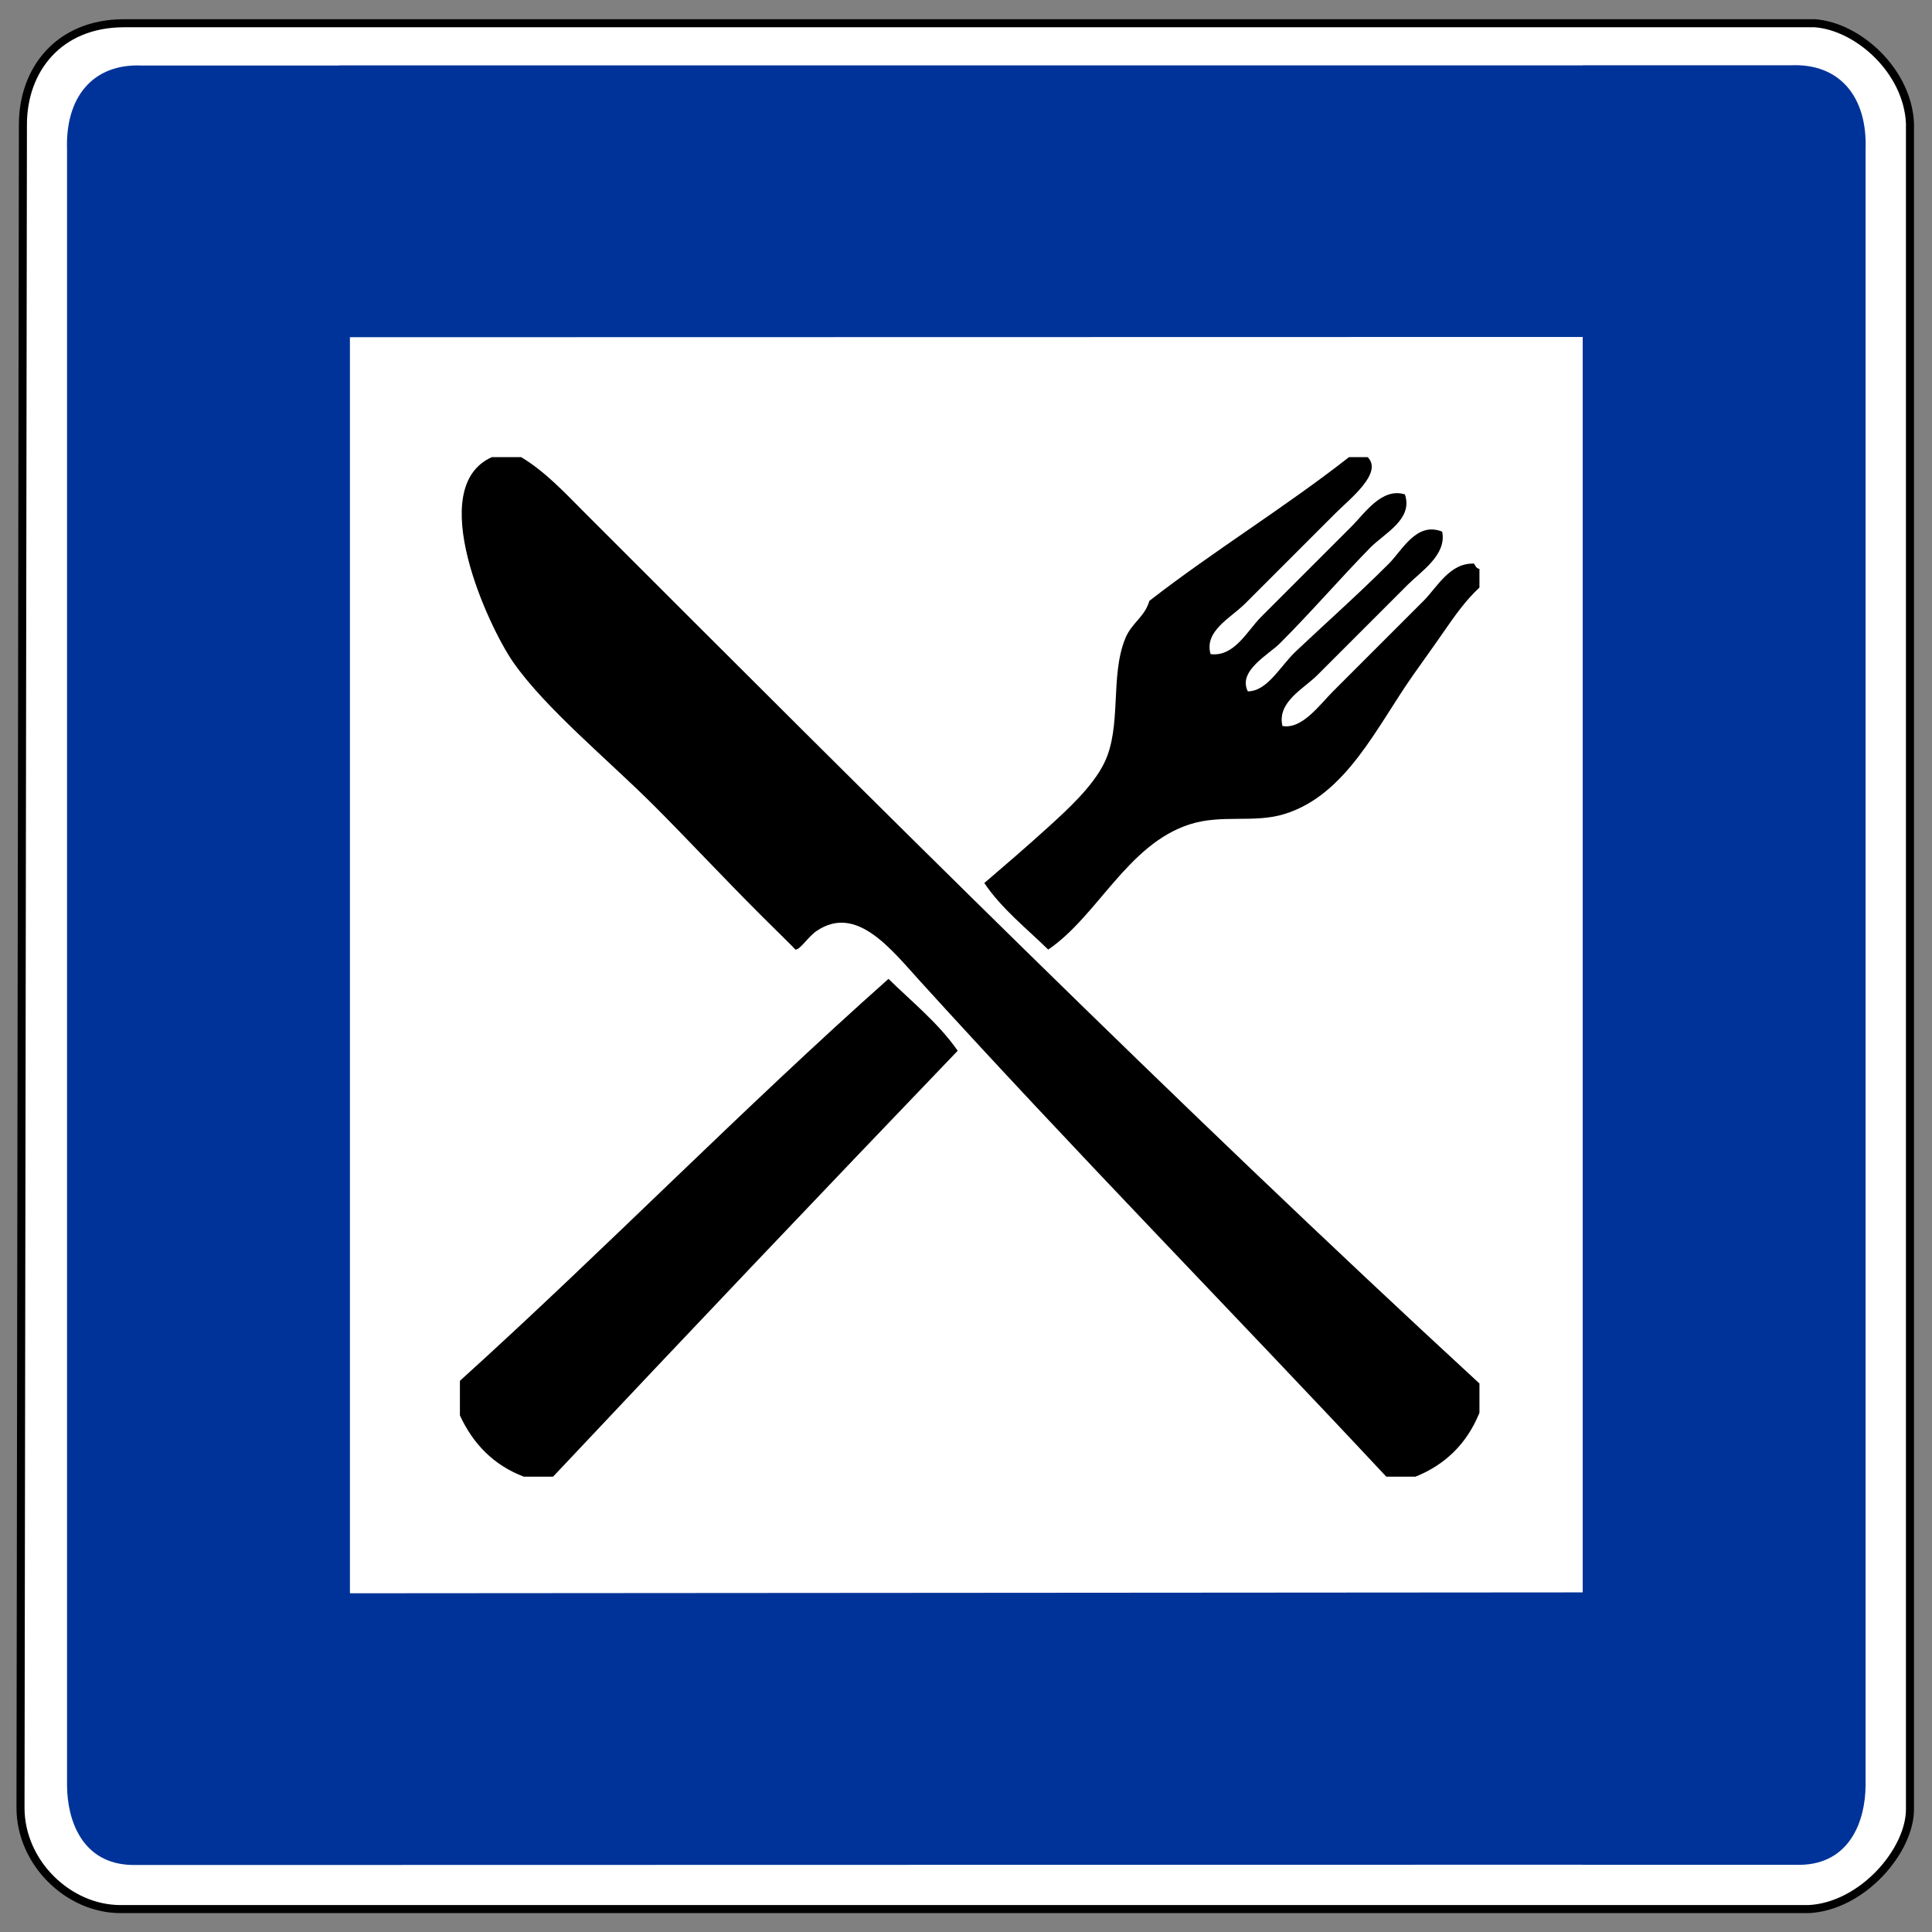
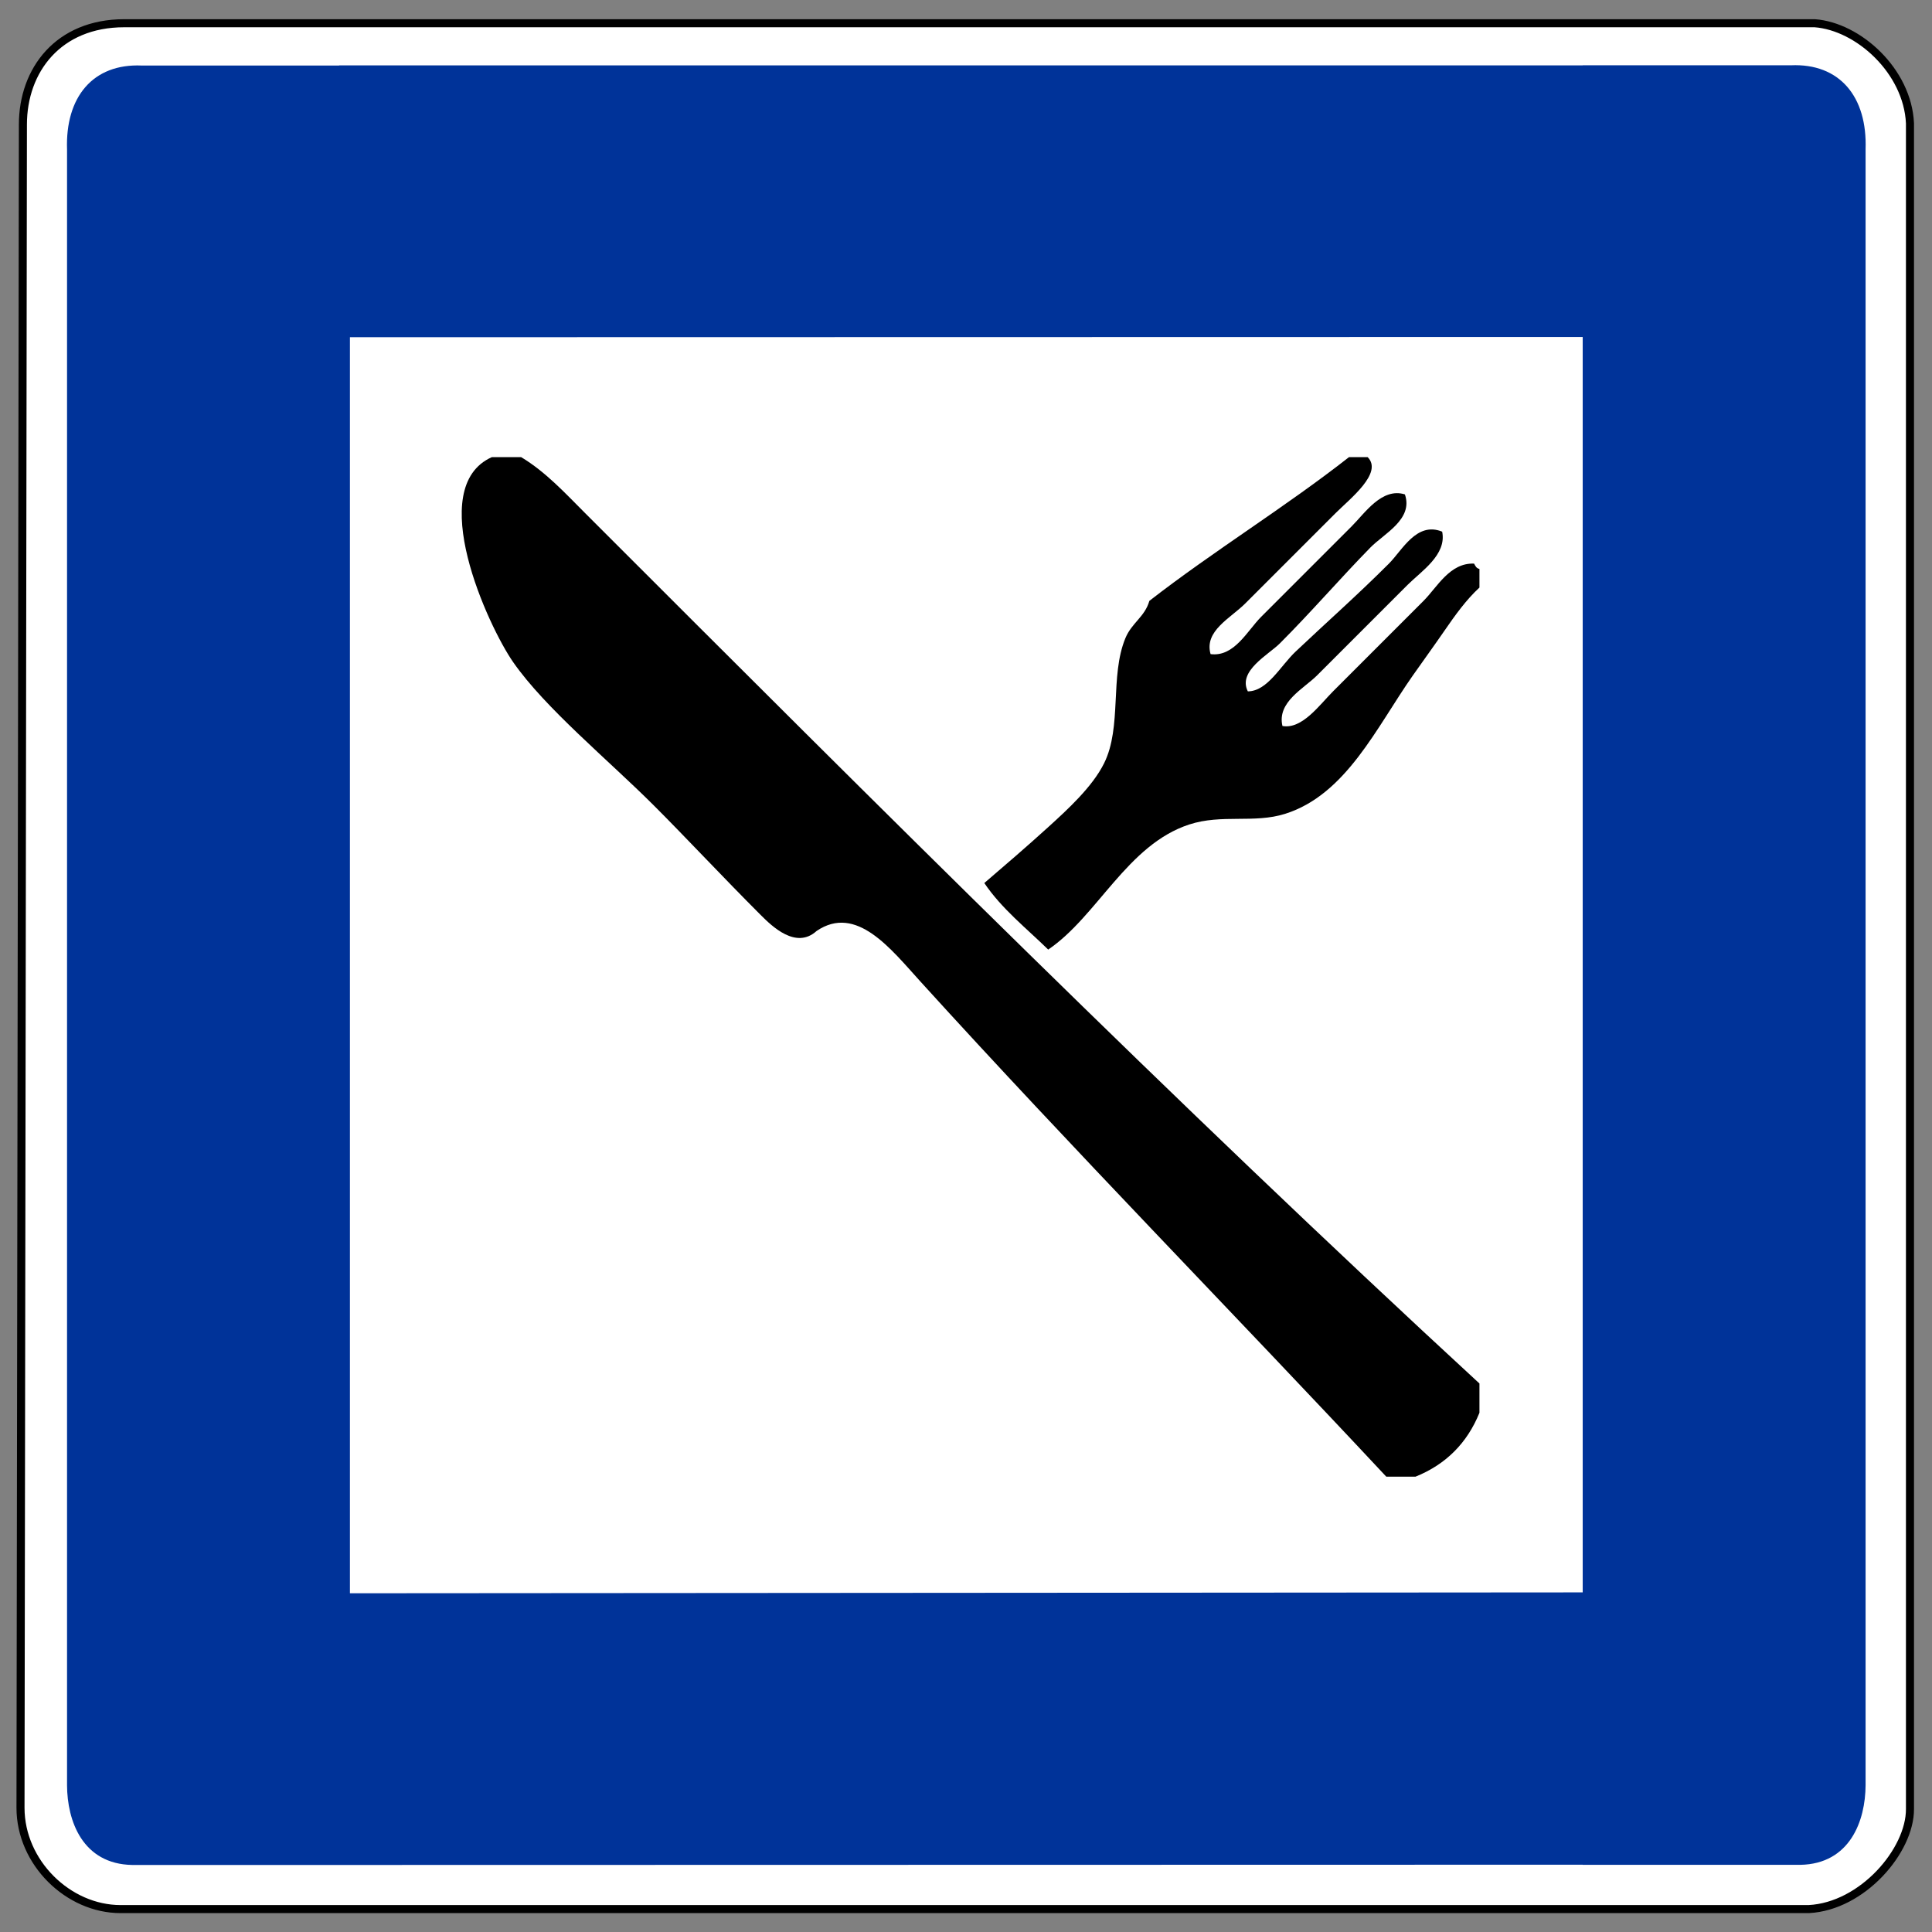
<svg xmlns="http://www.w3.org/2000/svg" version="1.0" width="480" height="480" id="svg2">
  <rect width="100%" height="100%" fill="#808080" stroke="none" />
  <defs id="defs4" />
  <path d="M 30.856,5.772 L 450.861,5.772 C 461.677,6.563 473.933,17.616 474.528,30.637 L 474.528,449.443 C 474.577,459.762 462.734,473.636 449.363,474.308 L 29.958,474.308 C 16.935,474.308 5.093,462.751 5.093,449.144 L 5.692,30.936 C 5.692,17.424 14.495,5.772 30.856,5.772 z " style="fill:white;fill-opacity:1;fill-rule:evenodd;stroke:black;stroke-width:2;stroke-linecap:butt;stroke-linejoin:miter;stroke-miterlimit:4;stroke-dasharray:none;stroke-opacity:1" id="path3669" />
  <g transform="matrix(2.533,0,0,2.533,113.631,112.939)" style="fill:black" id="XMLID_4_">
    <g style="fill:black" id="g1954">
-       <path d="M 100.25,91.111 C 100.25,92.069 100.25,93.025 100.25,93.983 C 99.046,96.958 96.957,99.046 93.983,100.25 C 93.025,100.25 92.069,100.25 91.111,100.25 C 75.829,83.885 60.542,68.339 45.419,51.686 C 42.513,48.488 39.134,44.078 35.236,46.726 C 34.369,47.313 33.638,48.575 33.147,48.554 C 33.217,48.557 30.87,46.277 29.753,45.16 C 26.061,41.468 22.393,37.538 19.309,34.455 C 14.766,29.912 8.63,24.893 5.471,20.356 C 3.018,16.827 -3.259,3.221 3.383,0.25 C 4.341,0.25 5.297,0.25 6.255,0.25 C 8.657,1.691 10.584,3.795 12.522,5.733 C 41.13,34.341 70.261,63.475 100.25,91.111 z " style="fill:black" id="path1956" />
+       <path d="M 100.25,91.111 C 100.25,92.069 100.25,93.025 100.25,93.983 C 99.046,96.958 96.957,99.046 93.983,100.25 C 93.025,100.25 92.069,100.25 91.111,100.25 C 75.829,83.885 60.542,68.339 45.419,51.686 C 42.513,48.488 39.134,44.078 35.236,46.726 C 33.217,48.557 30.87,46.277 29.753,45.16 C 26.061,41.468 22.393,37.538 19.309,34.455 C 14.766,29.912 8.63,24.893 5.471,20.356 C 3.018,16.827 -3.259,3.221 3.383,0.25 C 4.341,0.25 5.297,0.25 6.255,0.25 C 8.657,1.691 10.584,3.795 12.522,5.733 C 41.13,34.341 70.261,63.475 100.25,91.111 z " style="fill:black" id="path1956" />
      <path d="M 100.25,11.216 C 100.25,11.824 100.25,12.436 100.25,13.044 C 98.957,14.232 97.868,15.752 96.855,17.222 C 95.816,18.731 94.764,20.178 93.722,21.66 C 90.163,26.728 87.189,33.342 81.189,35.237 C 78.142,36.198 74.986,35.24 71.79,36.281 C 65.707,38.263 62.804,45.255 57.952,48.552 C 55.798,46.443 53.406,44.568 51.685,42.025 C 53.714,40.286 55.839,38.461 57.952,36.542 C 59.852,34.816 62.292,32.586 63.435,30.275 C 65.21,26.691 63.978,21.748 65.524,18.004 C 66.145,16.5 67.432,15.913 67.874,14.349 C 74.192,9.44 81.164,5.185 87.456,0.25 C 88.064,0.25 88.676,0.25 89.284,0.25 C 90.824,1.795 87.548,4.336 86.15,5.733 C 82.868,9.015 80.378,11.506 77.273,14.61 C 75.832,16.051 73.231,17.297 73.878,19.571 C 76.207,19.868 77.474,17.281 78.839,15.915 C 81.758,12.996 84.633,10.122 87.716,7.038 C 89.017,5.738 90.68,3.205 92.939,3.905 C 93.777,6.351 90.902,7.74 89.544,9.127 C 86.572,12.163 83.776,15.417 80.667,18.526 C 79.567,19.625 76.516,21.226 77.533,23.226 C 79.463,23.207 80.703,20.756 82.233,19.309 C 85.225,16.478 88.283,13.782 91.371,10.693 C 92.683,9.382 94.09,6.539 96.594,7.56 C 97.059,9.837 94.533,11.448 93.199,12.782 C 90.257,15.724 87.4,18.581 84.322,21.659 C 83.019,22.962 80.379,24.27 80.927,26.62 C 82.854,26.975 84.57,24.544 85.888,23.226 C 88.812,20.302 91.676,17.437 94.765,14.349 C 96.11,13.004 97.339,10.595 99.726,10.694 C 99.843,10.926 99.957,11.161 100.25,11.216 z " style="fill:black" id="path1958" />
-       <path d="M 42.286,51.425 C 44.615,53.71 47.182,55.757 49.075,58.475 C 35.78,72.334 22.55,86.258 9.388,100.25 C 8.43,100.25 7.474,100.25 6.516,100.25 C 3.553,99.122 1.545,97.038 0.25,94.245 C 0.25,93.114 0.25,91.981 0.25,90.85 C 14.506,77.952 27.908,64.2 42.286,51.425 z " style="fill:black" id="path1960" />
    </g>
  </g>
  <path d="M 393.719,16.719 L 393.719,16.75 L 84.75,16.75 L 84.75,16.781 L 35.188,16.781 C 23.427,16.266 16.714,24.3 17.156,37.156 L 17.156,443.562 C 17.203,452.23 20.884,462.633 32.844,462.844 L 84.156,462.844 L 393.719,462.781 L 393.719,462.812 L 447.281,462.812 C 459.241,462.602 462.953,452.198 463,443.531 L 463,37.094 C 463.442,24.238 456.729,16.204 444.969,16.719 L 393.719,16.719 z M 393.719,83.219 L 393.719,396.125 L 86.438,396.344 L 86.438,83.281 L 393.719,83.219 z " style="fill:#039;fill-opacity:1;fill-rule:evenodd;stroke:#039;stroke-width:1px;stroke-linecap:butt;stroke-linejoin:miter;stroke-opacity:1" id="path3661" />
</svg>